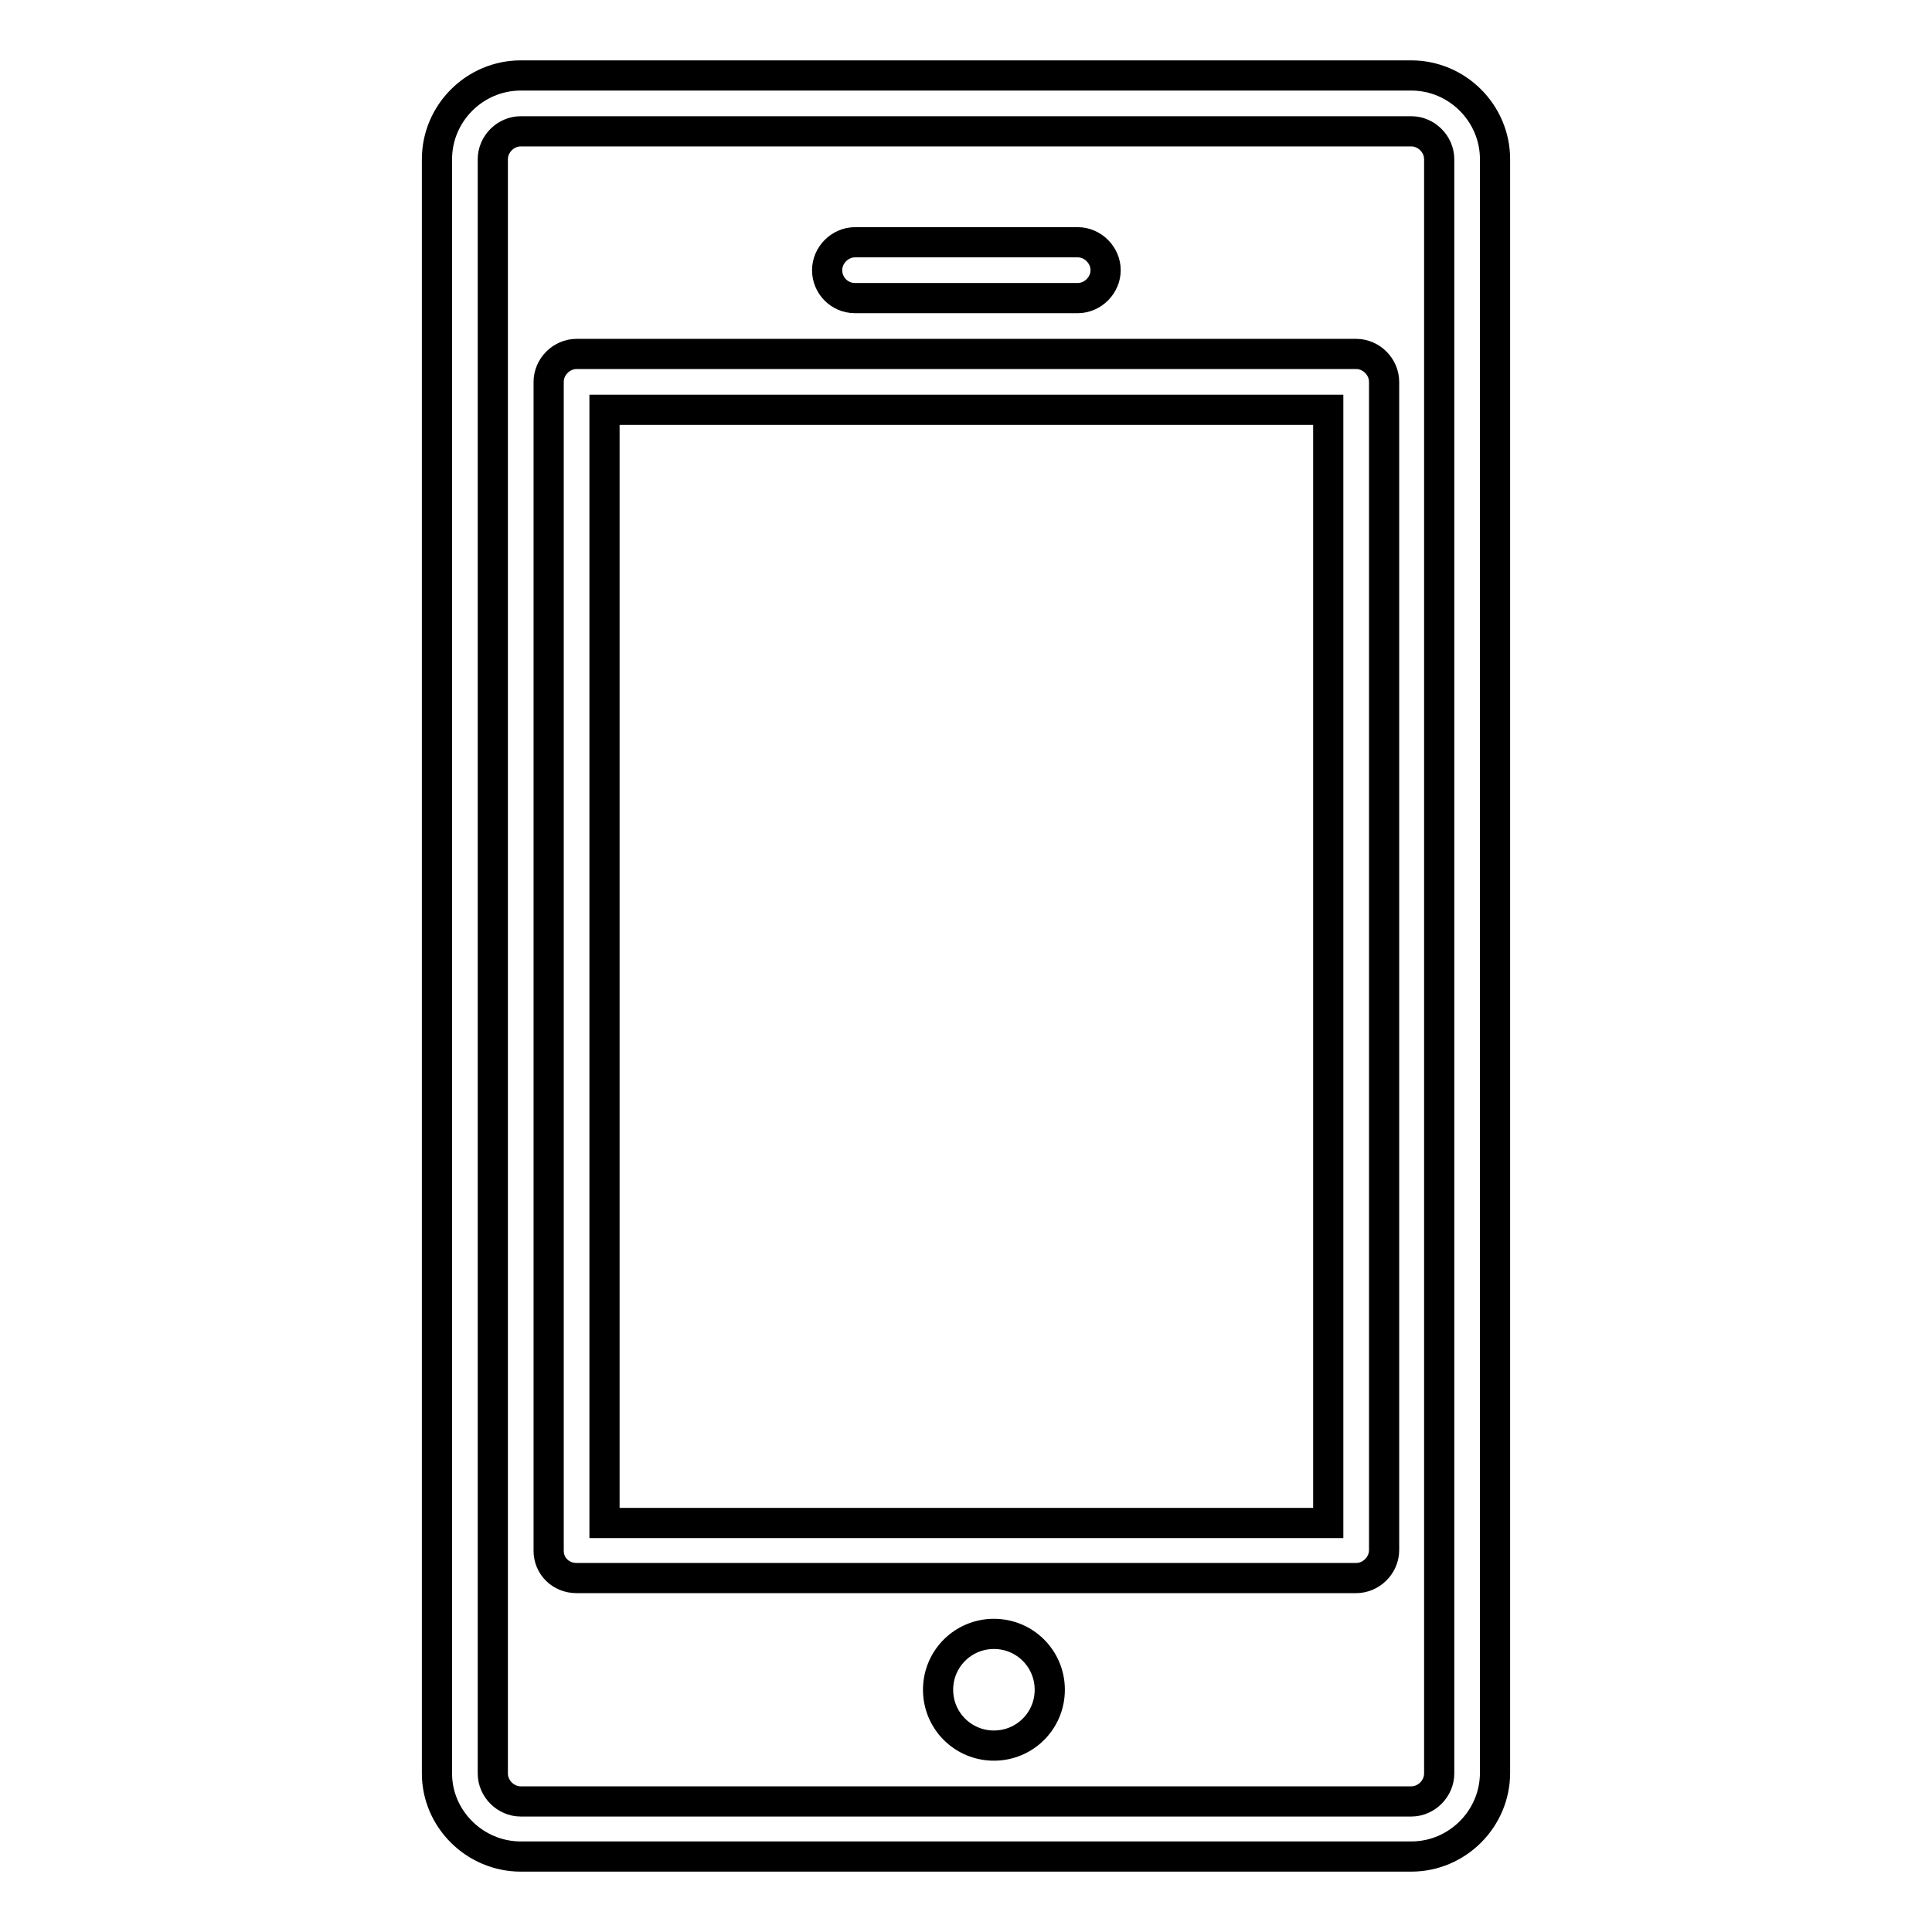
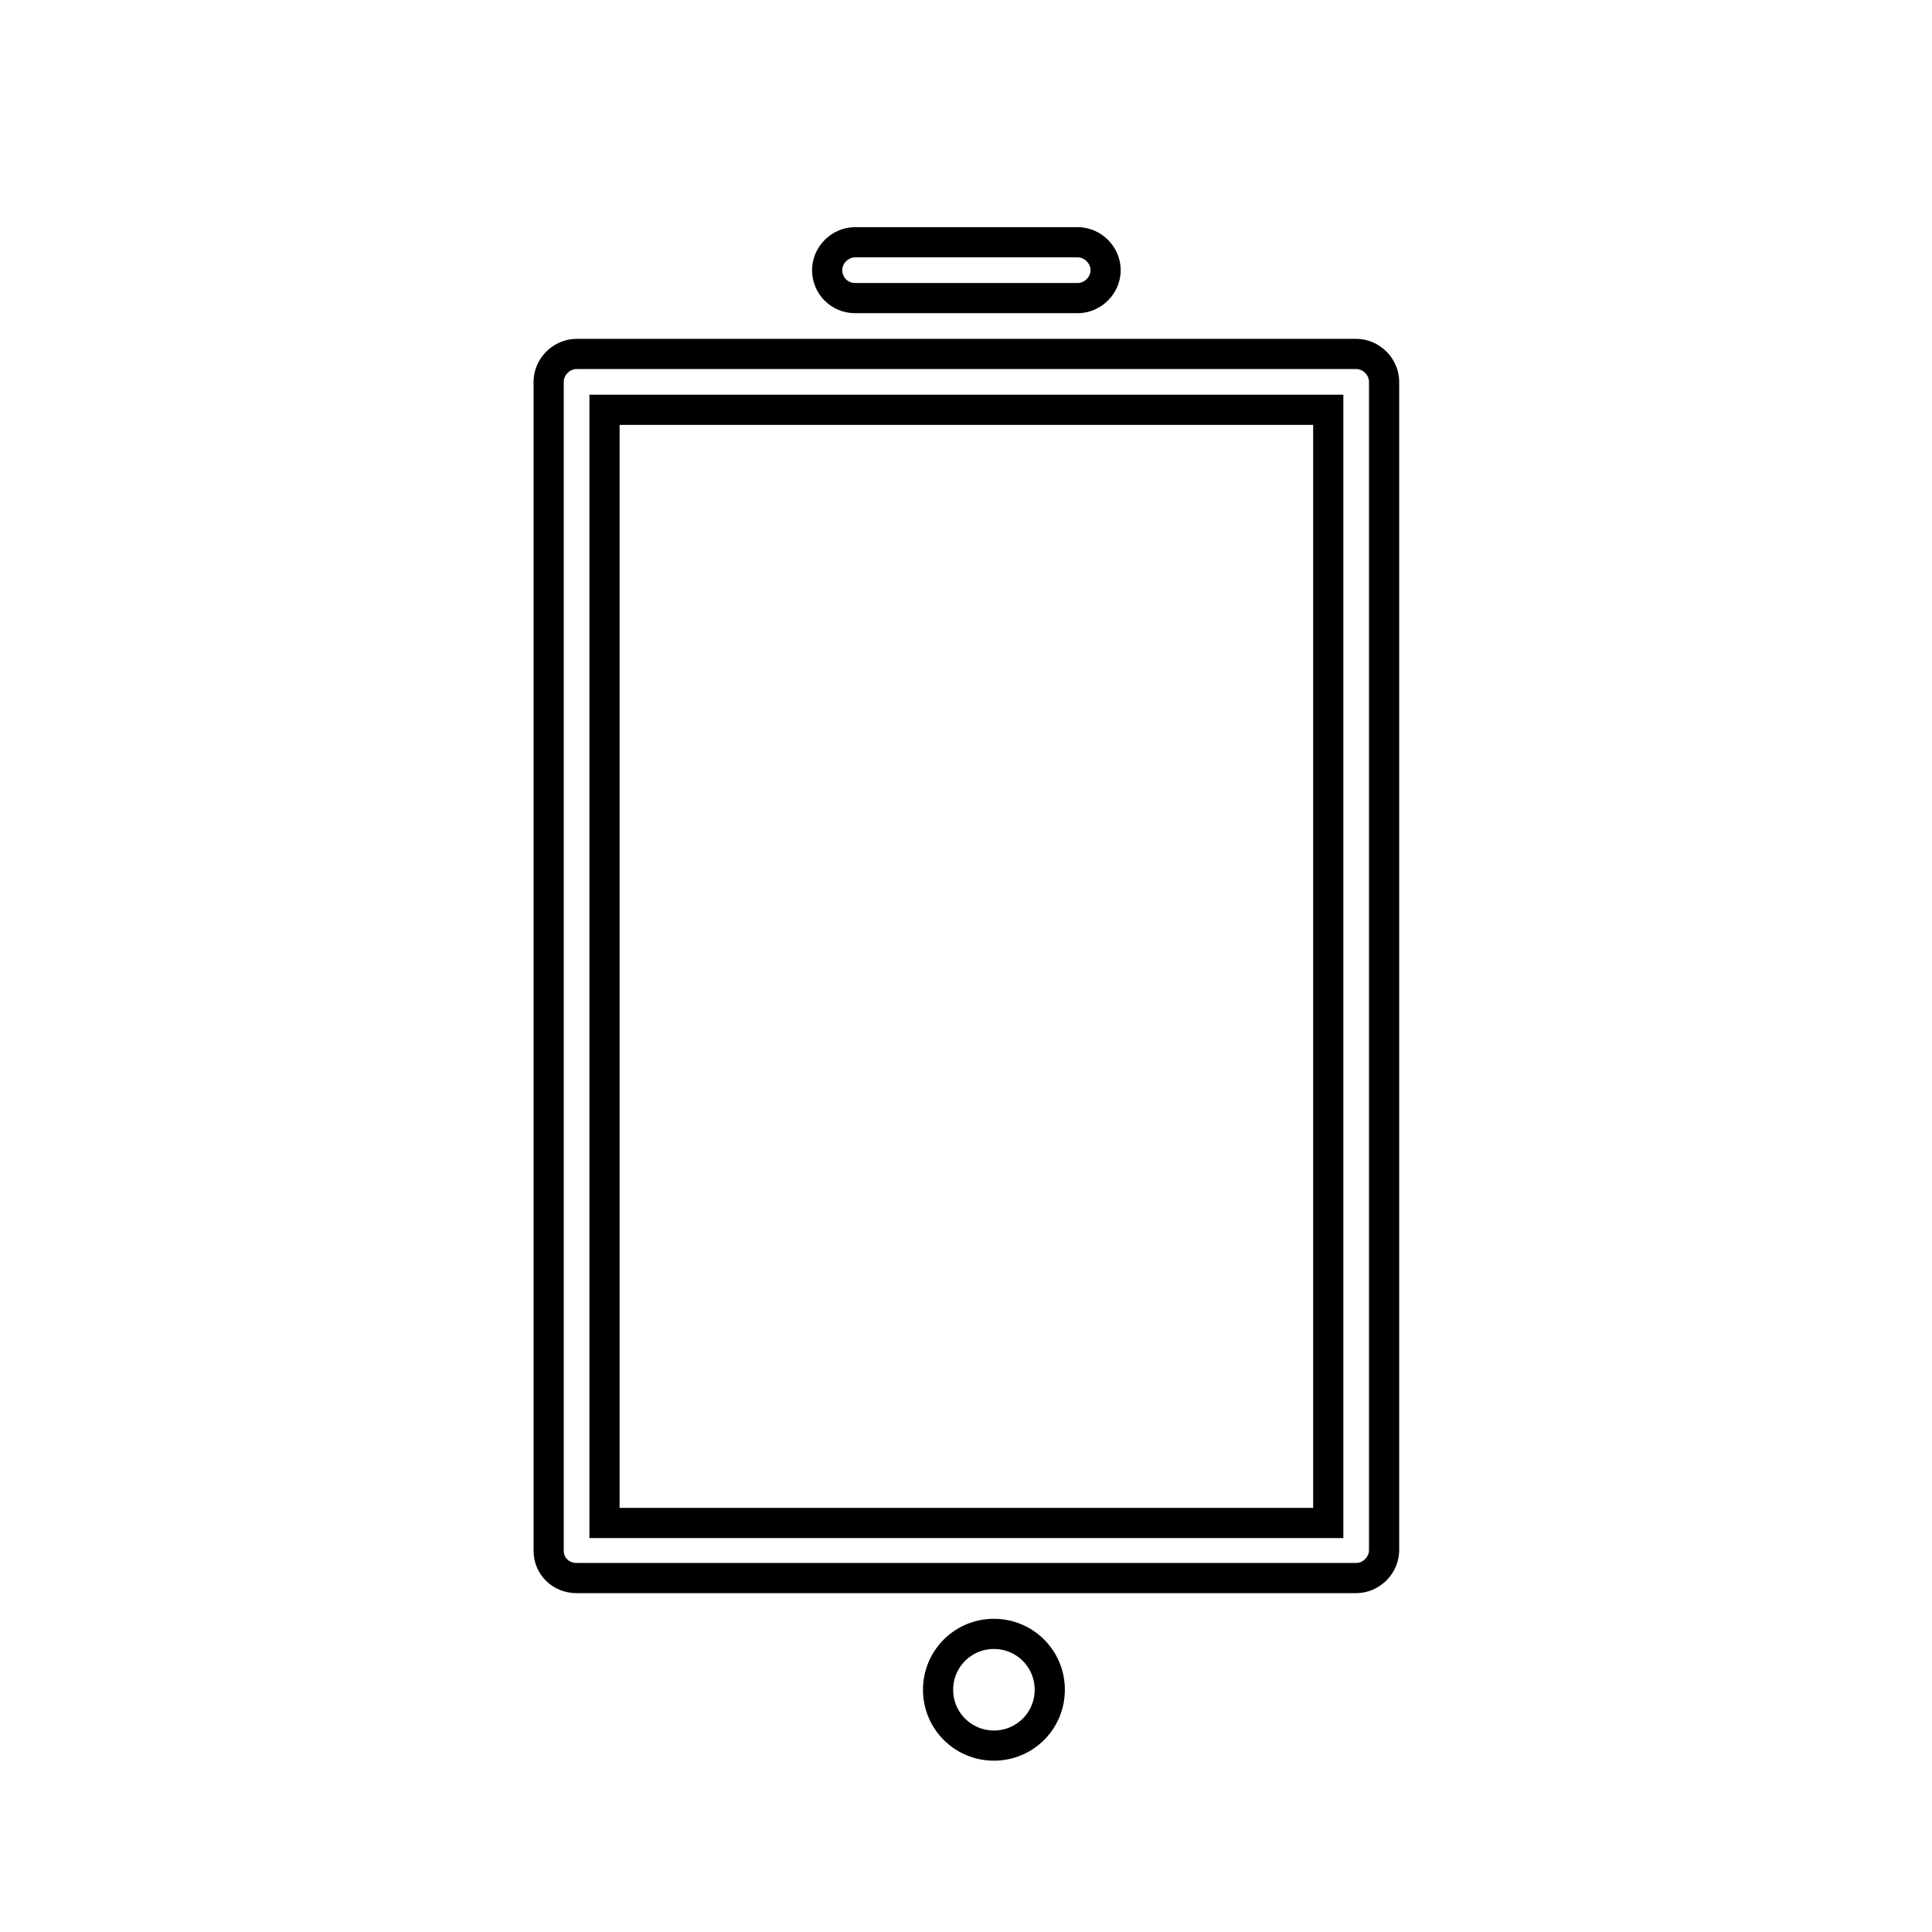
<svg xmlns="http://www.w3.org/2000/svg" version="1.1" x="0px" y="0px" viewBox="0 0 256 256" enable-background="new 0 0 256 256" xml:space="preserve">
  <g>
-     <path stroke-width="4" fill-opacity="0" stroke="#000000" d="M69,246h118c6.1,0,11.1-5,11.1-11.1V21.1c0-6.1-5-11.1-11.1-11.1H69c-6.1,0-11.1,5-11.1,11.1v213.9 C57.9,241,62.9,246,69,246z M65.3,21.1c0-2,1.7-3.7,3.7-3.7h118c2,0,3.7,1.7,3.7,3.7v213.9c0,2-1.7,3.7-3.7,3.7H69 c-2,0-3.7-1.7-3.7-3.7V21.1z" />
    <path stroke-width="4" fill-opacity="0" stroke="#000000" d="M76.4,209.1h103.3c2,0,3.7-1.7,3.7-3.7V50.6c0-2-1.7-3.7-3.7-3.7H76.4c-2,0-3.7,1.7-3.7,3.7v154.9 C72.7,207.5,74.3,209.1,76.4,209.1z M80.1,54.3h95.9v147.5H80.1V54.3z" />
    <path stroke-width="4" fill-opacity="0" stroke="#000000" d="M124.3,223.9c0,4.1,3.3,7.4,7.4,7.4c4.1,0,7.4-3.3,7.4-7.4c0-4.1-3.3-7.4-7.4-7.4 C127.6,216.5,124.3,219.8,124.3,223.9z" />
    <path stroke-width="4" fill-opacity="0" stroke="#000000" d="M113.3,39.5h29.5c2,0,3.7-1.7,3.7-3.7c0-2-1.7-3.7-3.7-3.7h-29.5c-2,0-3.7,1.7-3.7,3.7 C109.6,37.8,111.2,39.5,113.3,39.5z" />
  </g>
</svg>